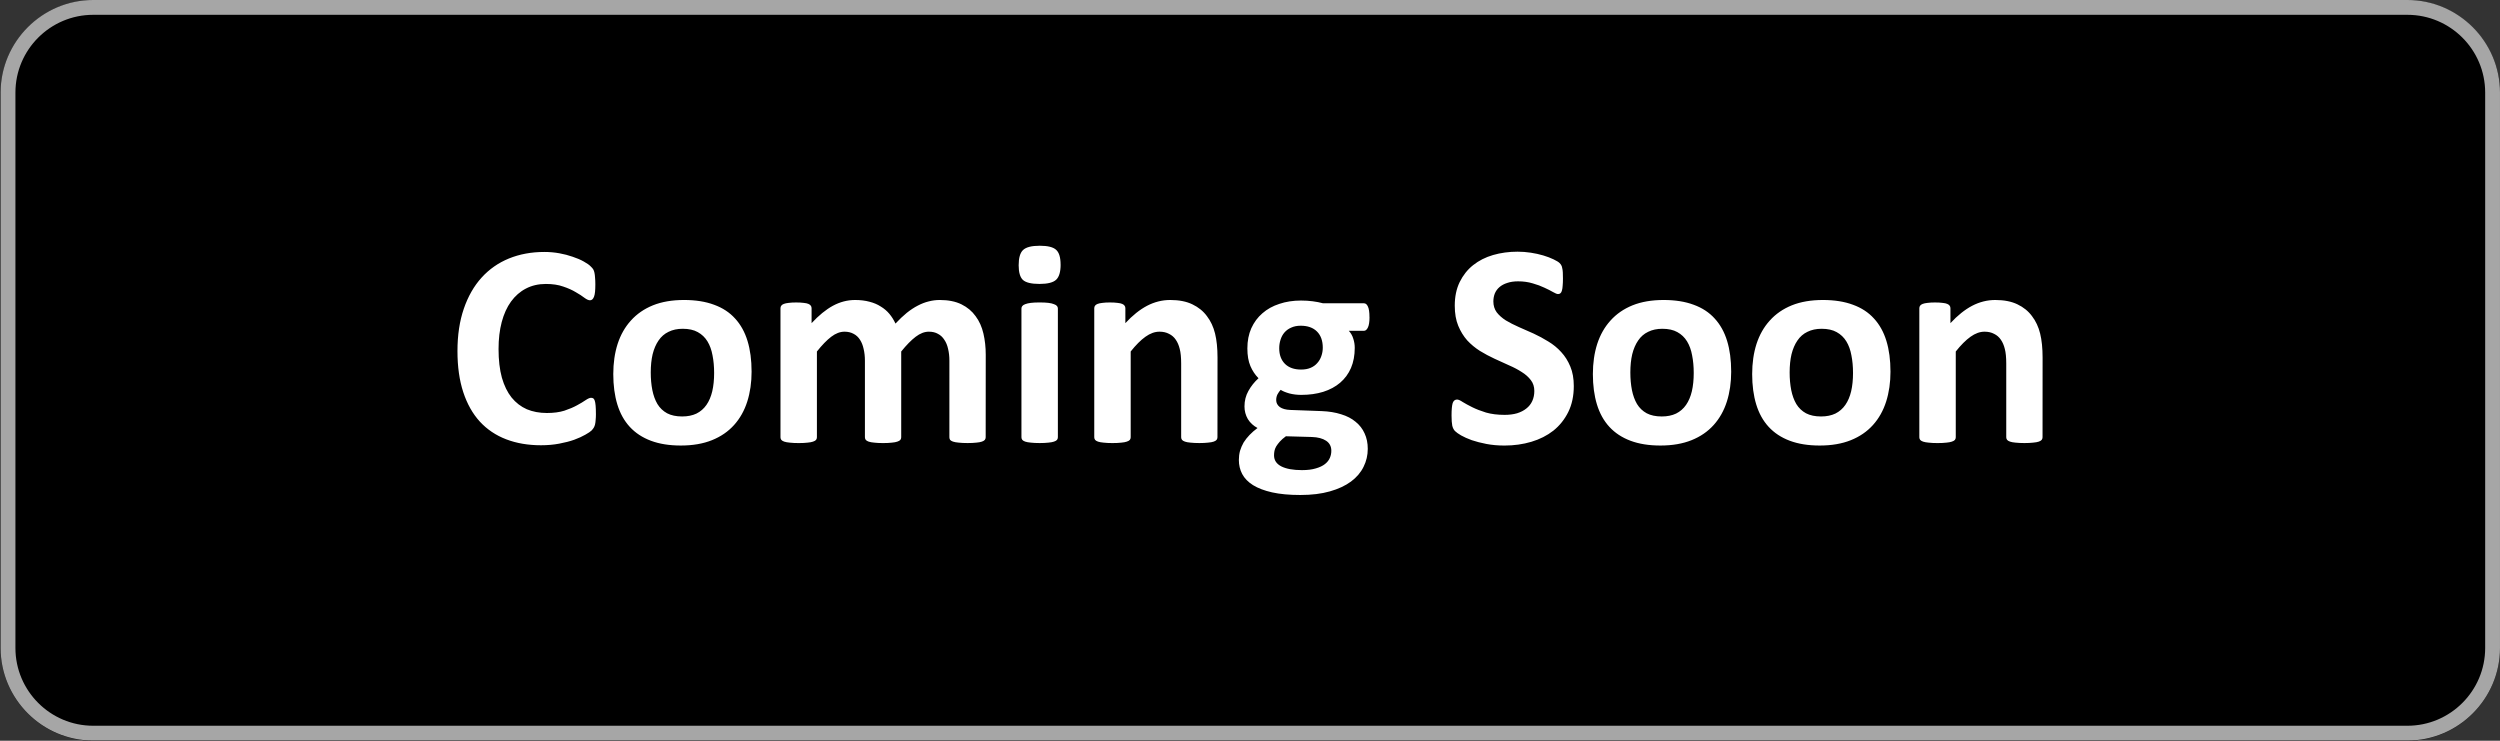
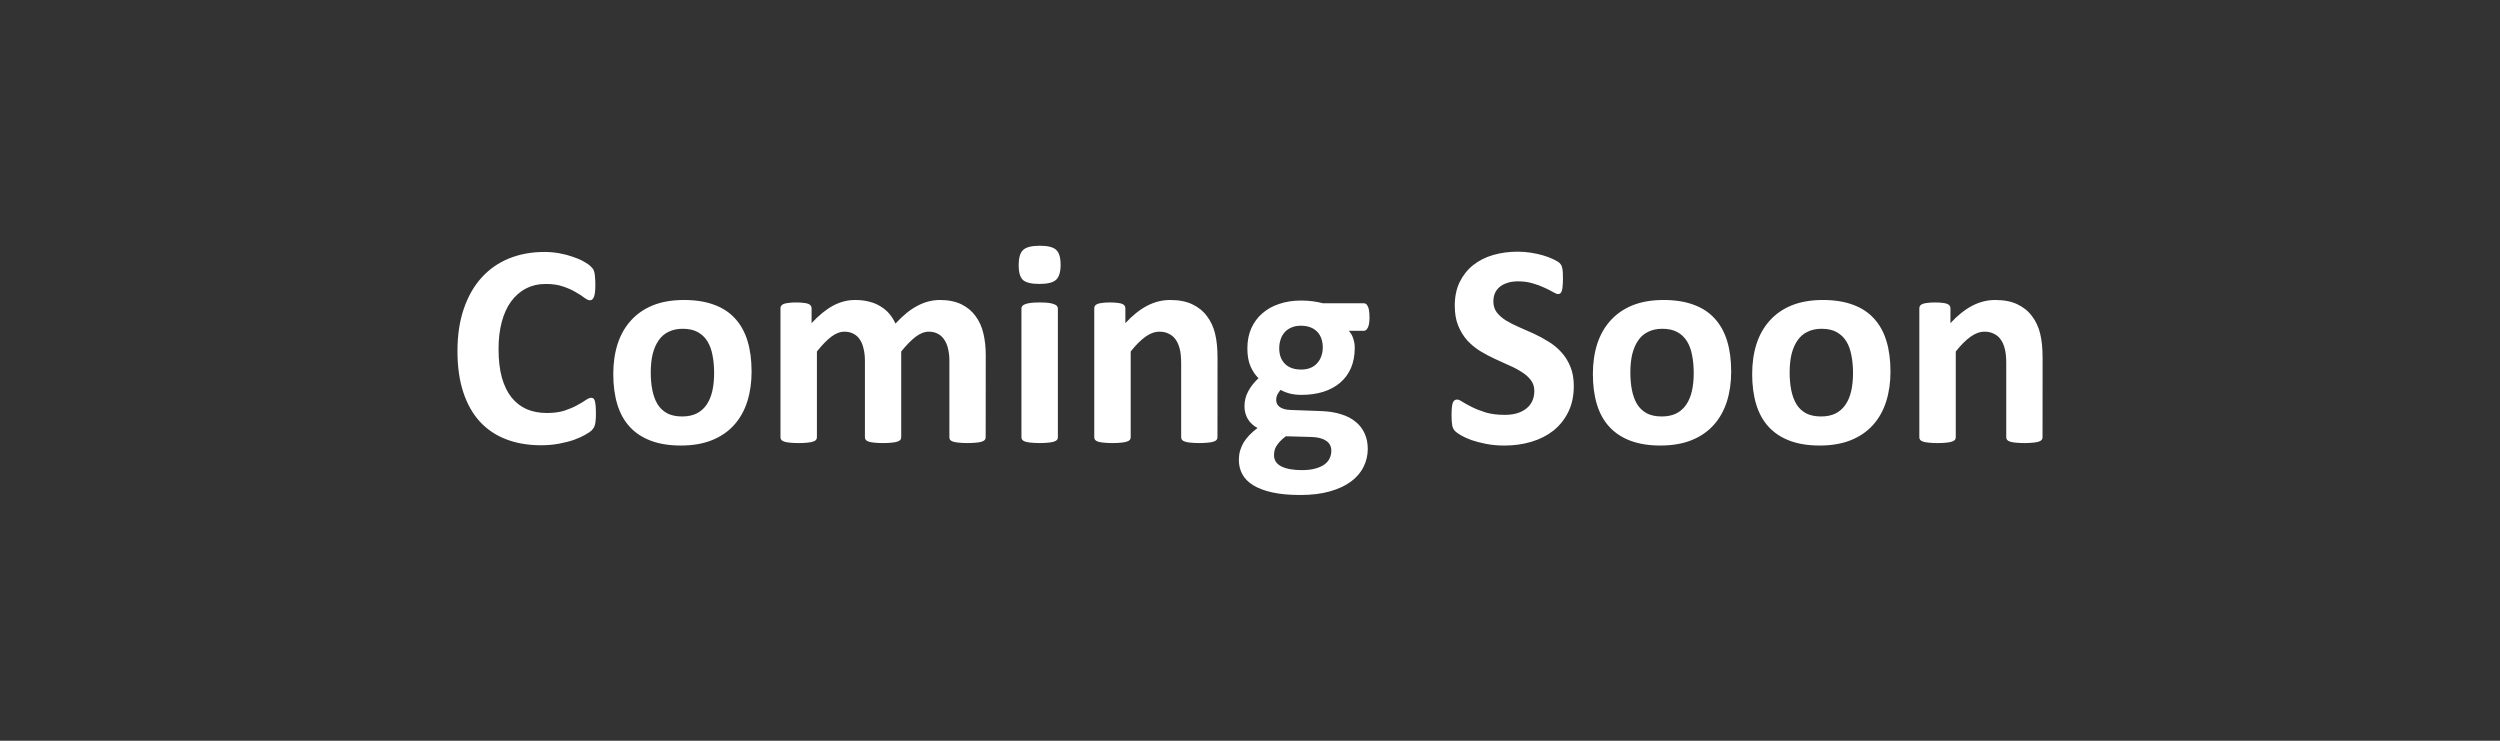
<svg xmlns="http://www.w3.org/2000/svg" version="1.1" id="svg1" width="180" height="53.334" viewBox="0 0 180 53.334">
  <rect x="0" y="0" width="180" height="53.334" fill="#333333" stroke="none" />
  <defs id="defs1">
    <clipPath clipPathUnits="userSpaceOnUse" id="clipPath5">
-       <path d="M 0,60 H 155 V 0 H 0 Z" transform="translate(-140,-10)" id="path5" />
-     </clipPath>
+       </clipPath>
    <clipPath clipPathUnits="userSpaceOnUse" id="clipPath7">
-       <path d="M 0,60 H 155 V 0 H 0 Z" transform="translate(-140,-50)" id="path7" />
-     </clipPath>
+       </clipPath>
  </defs>
  <g id="layer-MC0" transform="translate(-13.333,-13.333)">
    <path id="path4" d="m 0,0 h -125 c -2.75,0 -5,2.25 -5,5 v 30 c 0,2.75 2.25,5 5,5 H 0 c 2.75,0 5,-2.25 5,-5 V 5 C 5,2.25 2.75,0 0,0" style="fill:#000000;fill-opacity:1;fill-rule:nonzero;stroke:none" transform="matrix(1.333,0,0,-1.333,186.667,66.667)" clip-path="url(#clipPath5)" />
    <path id="path6" d="m 0,0 h -125 c -2.75,0 -5,-2.25 -5,-5 v -30 c 0,-2.75 2.25,-5 5,-5 H 0 c 2.75,0 5,2.25 5,5 V -5 C 5,-2.25 2.75,0 0,0 m 0,-0.8 c 2.316,0 4.2,-1.884 4.2,-4.2 v -30 c 0,-2.316 -1.884,-4.2 -4.2,-4.2 h -125 c -2.316,0 -4.2,1.884 -4.2,4.2 v 30 c 0,2.316 1.884,4.2 4.2,4.2 z" style="fill:#a6a6a6;fill-opacity:1;fill-rule:nonzero;stroke:none" transform="matrix(1.333,0,0,-1.333,186.667,13.333)" clip-path="url(#clipPath7)" />
    <path d="m 56.24,43.13 q 0,0.26 -0.021,0.448 -0.01,0.177 -0.042,0.312 -0.031,0.125 -0.083,0.219 -0.052,0.094 -0.167,0.219 -0.115,0.115 -0.448,0.302 -0.323,0.188 -0.802,0.365 -0.469,0.167 -1.083,0.281 -0.604,0.115 -1.312,0.115 -1.385,0 -2.5,-0.427 -1.115,-0.427 -1.896,-1.271 -0.781,-0.854 -1.198,-2.125 -0.417,-1.271 -0.417,-2.958 0,-1.719 0.458,-3.052 0.458,-1.333 1.281,-2.24 0.823,-0.906 1.969,-1.375 1.156,-0.469 2.542,-0.469 0.562,0 1.083,0.094 0.521,0.094 0.958,0.25 0.448,0.146 0.802,0.344 0.354,0.198 0.49,0.344 0.146,0.135 0.198,0.229 0.052,0.094 0.083,0.24 0.031,0.146 0.042,0.344 0.021,0.198 0.021,0.49 0,0.312 -0.021,0.531 -0.021,0.219 -0.073,0.354 -0.052,0.135 -0.125,0.198 -0.073,0.062 -0.167,0.062 -0.156,0 -0.396,-0.177 -0.24,-0.188 -0.625,-0.406 -0.375,-0.229 -0.906,-0.406 -0.521,-0.187 -1.25,-0.187 -0.802,0 -1.437,0.333 -0.625,0.323 -1.073,0.937 -0.437,0.604 -0.667,1.469 -0.229,0.865 -0.229,1.948 0,1.187 0.24,2.062 0.25,0.865 0.698,1.427 0.458,0.562 1.094,0.844 0.646,0.271 1.448,0.271 0.729,0 1.26,-0.167 0.531,-0.177 0.906,-0.385 0.385,-0.208 0.625,-0.375 0.25,-0.167 0.385,-0.167 0.104,0 0.167,0.042 0.062,0.042 0.104,0.167 0.042,0.125 0.062,0.354 0.021,0.219 0.021,0.594 z m 11.208,-3.052 q 0,1.187 -0.312,2.167 -0.312,0.979 -0.948,1.687 -0.635,0.708 -1.594,1.094 -0.958,0.385 -2.24,0.385 -1.24,0 -2.156,-0.344 -0.917,-0.344 -1.521,-1 -0.604,-0.656 -0.896,-1.615 -0.292,-0.958 -0.292,-2.187 0,-1.187 0.312,-2.167 0.323,-0.99 0.958,-1.687 0.635,-0.708 1.583,-1.094 0.958,-0.385 2.24,-0.385 1.25,0 2.167,0.344 0.917,0.333 1.51,0.99 0.604,0.656 0.896,1.615 0.292,0.958 0.292,2.198 z m -2.698,0.104 q 0,-0.687 -0.115,-1.26 -0.104,-0.583 -0.365,-1.01 -0.26,-0.427 -0.698,-0.667 -0.427,-0.24 -1.083,-0.24 -0.583,0 -1.021,0.219 -0.437,0.208 -0.719,0.625 -0.281,0.406 -0.427,0.99 -0.135,0.573 -0.135,1.312 0,0.687 0.115,1.271 0.115,0.573 0.365,1 0.26,0.427 0.698,0.667 0.437,0.229 1.083,0.229 0.594,0 1.031,-0.208 0.437,-0.219 0.719,-0.625 0.281,-0.406 0.417,-0.979 0.135,-0.583 0.135,-1.323 z m 19.552,4.635 q 0,0.104 -0.062,0.187 -0.062,0.073 -0.208,0.125 -0.146,0.052 -0.396,0.073 -0.25,0.031 -0.635,0.031 -0.396,0 -0.646,-0.031 -0.25,-0.021 -0.406,-0.073 -0.146,-0.052 -0.208,-0.125 -0.052,-0.083 -0.052,-0.187 V 39.307 q 0,-0.469 -0.094,-0.854 -0.083,-0.385 -0.271,-0.656 -0.177,-0.281 -0.458,-0.427 -0.271,-0.156 -0.656,-0.156 -0.469,0 -0.948,0.365 -0.479,0.365 -1.042,1.062 v 6.177 q 0,0.104 -0.062,0.187 -0.062,0.073 -0.219,0.125 -0.146,0.052 -0.396,0.073 -0.25,0.031 -0.625,0.031 -0.385,0 -0.635,-0.031 -0.25,-0.021 -0.406,-0.073 -0.146,-0.052 -0.208,-0.125 -0.062,-0.083 -0.062,-0.187 V 39.307 q 0,-0.469 -0.094,-0.854 -0.083,-0.385 -0.26,-0.656 -0.177,-0.281 -0.458,-0.427 -0.281,-0.156 -0.656,-0.156 -0.479,0 -0.958,0.365 -0.479,0.365 -1.031,1.062 v 6.177 q 0,0.104 -0.062,0.187 -0.062,0.073 -0.219,0.125 -0.146,0.052 -0.396,0.073 -0.25,0.031 -0.635,0.031 -0.385,0 -0.635,-0.031 -0.25,-0.021 -0.406,-0.073 -0.146,-0.052 -0.208,-0.125 -0.062,-0.083 -0.062,-0.187 v -9.292 q 0,-0.104 0.052,-0.177 0.052,-0.083 0.188,-0.135 0.135,-0.052 0.344,-0.073 0.219,-0.031 0.542,-0.031 0.333,0 0.552,0.031 0.219,0.021 0.333,0.073 0.125,0.052 0.177,0.135 0.052,0.073 0.052,0.177 v 1.073 q 0.771,-0.833 1.531,-1.25 0.771,-0.417 1.604,-0.417 0.573,0 1.031,0.125 0.458,0.115 0.812,0.344 0.365,0.219 0.625,0.531 0.26,0.312 0.437,0.698 0.417,-0.448 0.812,-0.771 0.406,-0.323 0.792,-0.521 0.396,-0.208 0.781,-0.302 0.396,-0.104 0.802,-0.104 0.927,0 1.562,0.312 0.635,0.312 1.021,0.854 0.396,0.531 0.562,1.25 0.167,0.719 0.167,1.521 z m 5.198,0 q 0,0.104 -0.062,0.187 -0.062,0.073 -0.219,0.125 -0.146,0.052 -0.396,0.073 -0.25,0.031 -0.635,0.031 -0.385,0 -0.635,-0.031 -0.25,-0.021 -0.406,-0.073 -0.146,-0.052 -0.208,-0.125 -0.062,-0.083 -0.062,-0.187 v -9.271 q 0,-0.104 0.062,-0.177 0.062,-0.083 0.208,-0.135 0.156,-0.062 0.406,-0.094 0.25,-0.031 0.635,-0.031 0.385,0 0.635,0.031 0.25,0.031 0.396,0.094 0.156,0.052 0.219,0.135 0.062,0.073 0.062,0.177 z m 0.198,-12.437 q 0,0.792 -0.323,1.094 -0.323,0.302 -1.198,0.302 -0.885,0 -1.198,-0.292 -0.302,-0.292 -0.302,-1.052 0,-0.792 0.312,-1.094 0.323,-0.312 1.208,-0.312 0.875,0 1.187,0.302 0.312,0.292 0.312,1.052 z m 11.292,12.437 q 0,0.104 -0.062,0.187 -0.062,0.073 -0.208,0.125 -0.146,0.052 -0.406,0.073 -0.25,0.031 -0.625,0.031 -0.385,0 -0.646,-0.031 -0.25,-0.021 -0.396,-0.073 -0.146,-0.052 -0.208,-0.125 -0.062,-0.083 -0.062,-0.187 v -5.302 q 0,-0.677 -0.104,-1.062 -0.094,-0.385 -0.281,-0.656 -0.187,-0.281 -0.49,-0.427 -0.292,-0.156 -0.687,-0.156 -0.5,0 -1.01,0.365 -0.51,0.365 -1.062,1.062 v 6.177 q 0,0.104 -0.062,0.187 -0.062,0.073 -0.219,0.125 -0.146,0.052 -0.396,0.073 -0.25,0.031 -0.635,0.031 -0.385,0 -0.635,-0.031 -0.25,-0.021 -0.406,-0.073 -0.146,-0.052 -0.208,-0.125 -0.062,-0.083 -0.062,-0.187 v -9.292 q 0,-0.104 0.052,-0.177 0.052,-0.083 0.188,-0.135 0.135,-0.052 0.344,-0.073 0.219,-0.031 0.542,-0.031 0.333,0 0.552,0.031 0.219,0.021 0.333,0.073 0.125,0.052 0.177,0.135 0.052,0.073 0.052,0.177 v 1.073 q 0.771,-0.833 1.562,-1.25 0.802,-0.417 1.667,-0.417 0.948,0 1.594,0.312 0.656,0.312 1.052,0.854 0.406,0.531 0.583,1.25 0.177,0.719 0.177,1.729 z m 10.948,-8.646 q 0,0.5 -0.115,0.74 -0.115,0.24 -0.281,0.24 h -1.094 q 0.229,0.25 0.323,0.573 0.104,0.312 0.104,0.656 0,0.812 -0.271,1.448 -0.271,0.625 -0.781,1.062 -0.5,0.427 -1.219,0.656 -0.708,0.219 -1.583,0.219 -0.448,0 -0.854,-0.104 -0.406,-0.115 -0.625,-0.26 -0.125,0.135 -0.229,0.323 -0.094,0.187 -0.094,0.417 0,0.302 0.26,0.5 0.271,0.188 0.75,0.208 l 2.26,0.083 q 0.792,0.031 1.406,0.229 0.625,0.188 1.042,0.542 0.427,0.344 0.646,0.833 0.229,0.49 0.229,1.115 0,0.687 -0.302,1.292 -0.302,0.615 -0.906,1.062 -0.604,0.448 -1.521,0.708 -0.906,0.26 -2.125,0.26 -1.188,0 -2.031,-0.188 -0.833,-0.187 -1.375,-0.521 -0.531,-0.333 -0.781,-0.802 -0.24,-0.458 -0.24,-1.01 0,-0.344 0.083,-0.656 0.094,-0.312 0.26,-0.604 0.177,-0.281 0.427,-0.542 0.25,-0.26 0.573,-0.5 -0.448,-0.24 -0.698,-0.646 -0.24,-0.417 -0.24,-0.906 0,-0.615 0.281,-1.115 0.281,-0.51 0.729,-0.917 -0.365,-0.365 -0.583,-0.875 -0.219,-0.51 -0.219,-1.271 0,-0.812 0.281,-1.448 0.292,-0.646 0.802,-1.083 0.51,-0.448 1.219,-0.677 0.708,-0.24 1.562,-0.24 0.438,0 0.833,0.052 0.406,0.052 0.75,0.146 h 2.948 q 0.177,0 0.281,0.229 0.115,0.229 0.115,0.771 z m -3.365,2.198 q 0,-0.75 -0.417,-1.167 -0.417,-0.417 -1.177,-0.417 -0.385,0 -0.677,0.135 -0.292,0.125 -0.49,0.354 -0.188,0.219 -0.281,0.521 -0.094,0.292 -0.094,0.615 0,0.708 0.417,1.125 0.417,0.406 1.156,0.406 0.396,0 0.688,-0.125 0.292,-0.125 0.479,-0.344 0.198,-0.219 0.292,-0.5 0.104,-0.292 0.104,-0.604 z m 0.615,7.417 q 0,-0.469 -0.375,-0.719 -0.375,-0.25 -1.031,-0.271 l -1.865,-0.052 q -0.271,0.198 -0.438,0.385 -0.156,0.177 -0.26,0.344 -0.094,0.167 -0.125,0.323 -0.031,0.156 -0.031,0.323 0,0.521 0.521,0.792 0.531,0.271 1.49,0.271 0.594,0 1,-0.125 0.406,-0.115 0.656,-0.312 0.25,-0.198 0.354,-0.448 0.104,-0.24 0.104,-0.51 z m 17.458,-4.656 q 0,1.062 -0.396,1.865 -0.396,0.802 -1.073,1.344 -0.677,0.531 -1.583,0.802 -0.906,0.271 -1.938,0.271 -0.698,0 -1.302,-0.115 -0.594,-0.115 -1.052,-0.271 -0.458,-0.167 -0.771,-0.344 -0.302,-0.177 -0.437,-0.312 -0.135,-0.135 -0.198,-0.385 -0.052,-0.26 -0.052,-0.74 0,-0.323 0.021,-0.542 0.021,-0.219 0.062,-0.354 0.052,-0.135 0.125,-0.188 0.083,-0.062 0.188,-0.062 0.146,0 0.406,0.177 0.271,0.167 0.688,0.375 0.417,0.208 0.99,0.385 0.583,0.167 1.344,0.167 0.5,0 0.896,-0.115 0.396,-0.125 0.667,-0.344 0.281,-0.219 0.427,-0.542 0.146,-0.323 0.146,-0.719 0,-0.458 -0.25,-0.781 -0.25,-0.333 -0.656,-0.583 -0.396,-0.26 -0.906,-0.479 -0.51,-0.229 -1.052,-0.479 -0.542,-0.25 -1.052,-0.562 -0.51,-0.323 -0.917,-0.76 -0.396,-0.448 -0.646,-1.052 -0.25,-0.604 -0.25,-1.448 0,-0.969 0.354,-1.698 0.365,-0.74 0.969,-1.219 0.615,-0.49 1.437,-0.729 0.833,-0.24 1.76,-0.24 0.479,0 0.958,0.073 0.479,0.073 0.896,0.198 0.417,0.125 0.74,0.281 0.323,0.156 0.427,0.26 0.104,0.104 0.135,0.177 0.042,0.073 0.062,0.198 0.031,0.115 0.042,0.302 0.01,0.177 0.01,0.448 0,0.302 -0.021,0.51 -0.01,0.208 -0.052,0.344 -0.031,0.135 -0.104,0.198 -0.062,0.062 -0.177,0.062 -0.115,0 -0.365,-0.146 -0.25,-0.146 -0.615,-0.312 -0.365,-0.177 -0.844,-0.312 -0.479,-0.146 -1.052,-0.146 -0.448,0 -0.781,0.115 -0.333,0.104 -0.562,0.302 -0.219,0.188 -0.333,0.458 -0.104,0.271 -0.104,0.573 0,0.448 0.24,0.781 0.25,0.323 0.656,0.583 0.417,0.25 0.938,0.479 0.521,0.219 1.062,0.469 0.542,0.25 1.062,0.573 0.521,0.312 0.927,0.76 0.406,0.437 0.656,1.042 0.25,0.594 0.25,1.406 z m 11.333,-1.052 q 0,1.187 -0.312,2.167 -0.312,0.979 -0.948,1.687 -0.635,0.708 -1.594,1.094 -0.958,0.385 -2.24,0.385 -1.24,0 -2.156,-0.344 -0.917,-0.344 -1.521,-1 -0.604,-0.656 -0.896,-1.615 -0.292,-0.958 -0.292,-2.187 0,-1.187 0.312,-2.167 0.323,-0.99 0.958,-1.687 0.635,-0.708 1.583,-1.094 0.958,-0.385 2.24,-0.385 1.25,0 2.167,0.344 0.917,0.333 1.51,0.99 0.604,0.656 0.896,1.615 0.292,0.958 0.292,2.198 z m -2.698,0.104 q 0,-0.687 -0.115,-1.26 -0.104,-0.583 -0.365,-1.01 -0.26,-0.427 -0.698,-0.667 -0.427,-0.24 -1.083,-0.24 -0.583,0 -1.021,0.219 -0.438,0.208 -0.719,0.625 -0.281,0.406 -0.427,0.99 -0.135,0.573 -0.135,1.312 0,0.687 0.115,1.271 0.115,0.573 0.365,1 0.26,0.427 0.698,0.667 0.438,0.229 1.083,0.229 0.594,0 1.031,-0.208 0.438,-0.219 0.719,-0.625 0.281,-0.406 0.417,-0.979 0.135,-0.583 0.135,-1.323 z m 14.167,-0.104 q 0,1.187 -0.312,2.167 -0.312,0.979 -0.948,1.687 -0.635,0.708 -1.594,1.094 -0.958,0.385 -2.24,0.385 -1.24,0 -2.156,-0.344 -0.917,-0.344 -1.521,-1 -0.604,-0.656 -0.896,-1.615 -0.292,-0.958 -0.292,-2.187 0,-1.187 0.312,-2.167 0.323,-0.99 0.958,-1.687 0.635,-0.708 1.583,-1.094 0.958,-0.385 2.24,-0.385 1.25,0 2.167,0.344 0.917,0.333 1.51,0.99 0.604,0.656 0.896,1.615 0.292,0.958 0.292,2.198 z m -2.698,0.104 q 0,-0.687 -0.115,-1.26 -0.104,-0.583 -0.365,-1.01 -0.26,-0.427 -0.698,-0.667 -0.427,-0.24 -1.083,-0.24 -0.583,0 -1.021,0.219 -0.438,0.208 -0.719,0.625 -0.281,0.406 -0.427,0.99 -0.135,0.573 -0.135,1.312 0,0.687 0.115,1.271 0.115,0.573 0.365,1 0.26,0.427 0.698,0.667 0.438,0.229 1.083,0.229 0.594,0 1.031,-0.208 0.438,-0.219 0.719,-0.625 0.281,-0.406 0.417,-0.979 0.135,-0.583 0.135,-1.323 z m 13.646,4.635 q 0,0.104 -0.062,0.187 -0.062,0.073 -0.208,0.125 -0.146,0.052 -0.406,0.073 -0.25,0.031 -0.625,0.031 -0.385,0 -0.646,-0.031 -0.25,-0.021 -0.396,-0.073 -0.146,-0.052 -0.208,-0.125 -0.062,-0.083 -0.062,-0.187 v -5.302 q 0,-0.677 -0.104,-1.062 -0.094,-0.385 -0.281,-0.656 -0.188,-0.281 -0.49,-0.427 -0.292,-0.156 -0.688,-0.156 -0.5,0 -1.01,0.365 -0.51,0.365 -1.062,1.062 v 6.177 q 0,0.104 -0.062,0.187 -0.062,0.073 -0.219,0.125 -0.146,0.052 -0.396,0.073 -0.25,0.031 -0.635,0.031 -0.385,0 -0.635,-0.031 -0.25,-0.021 -0.406,-0.073 -0.146,-0.052 -0.208,-0.125 -0.062,-0.083 -0.062,-0.187 v -9.292 q 0,-0.104 0.052,-0.177 0.052,-0.083 0.188,-0.135 0.135,-0.052 0.344,-0.073 0.219,-0.031 0.542,-0.031 0.333,0 0.552,0.031 0.219,0.021 0.333,0.073 0.125,0.052 0.177,0.135 0.052,0.073 0.052,0.177 v 1.073 q 0.771,-0.833 1.562,-1.25 0.802,-0.417 1.667,-0.417 0.948,0 1.594,0.312 0.656,0.312 1.052,0.854 0.406,0.531 0.583,1.25 0.177,0.719 0.177,1.729 z" id="text1" style="font-weight:bold;font-size:21.333px;font-family:Calibri;-inkscape-font-specification:'Calibri, Bold';fill:#ffffff;stroke-width:3.78;stroke-linecap:round;stroke-linejoin:round" aria-label="Coming Soon" />
  </g>
</svg>